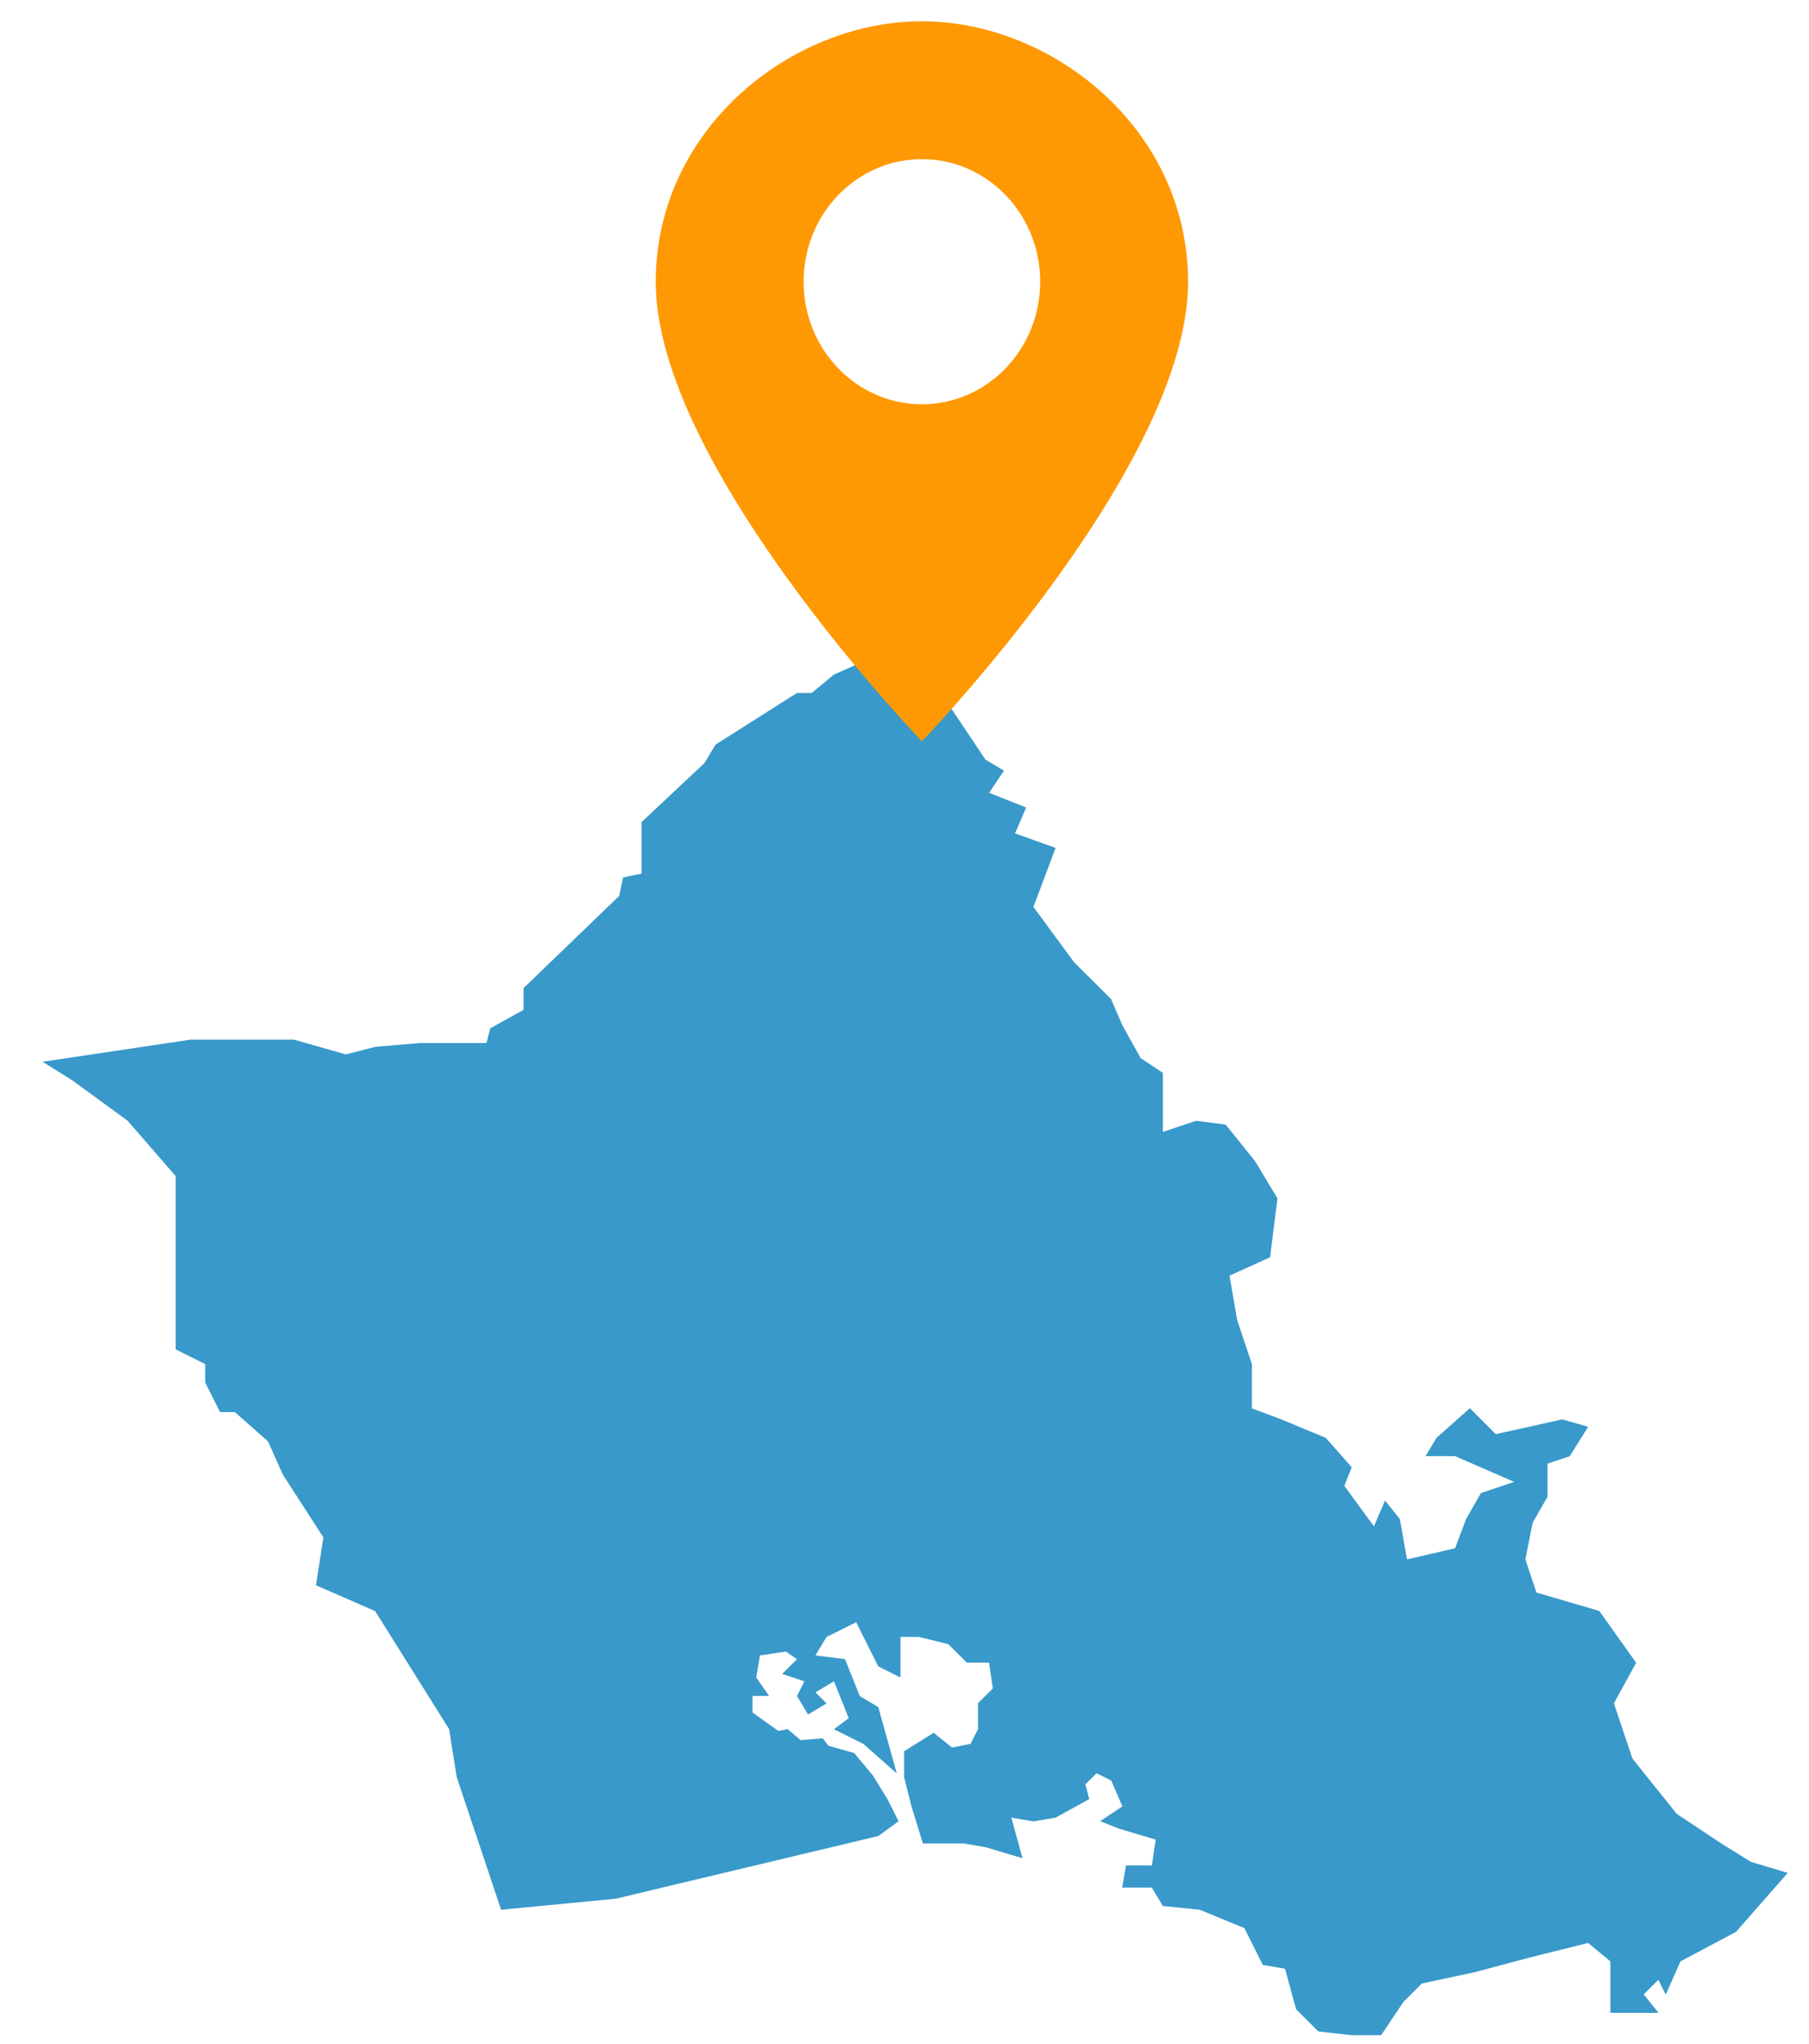
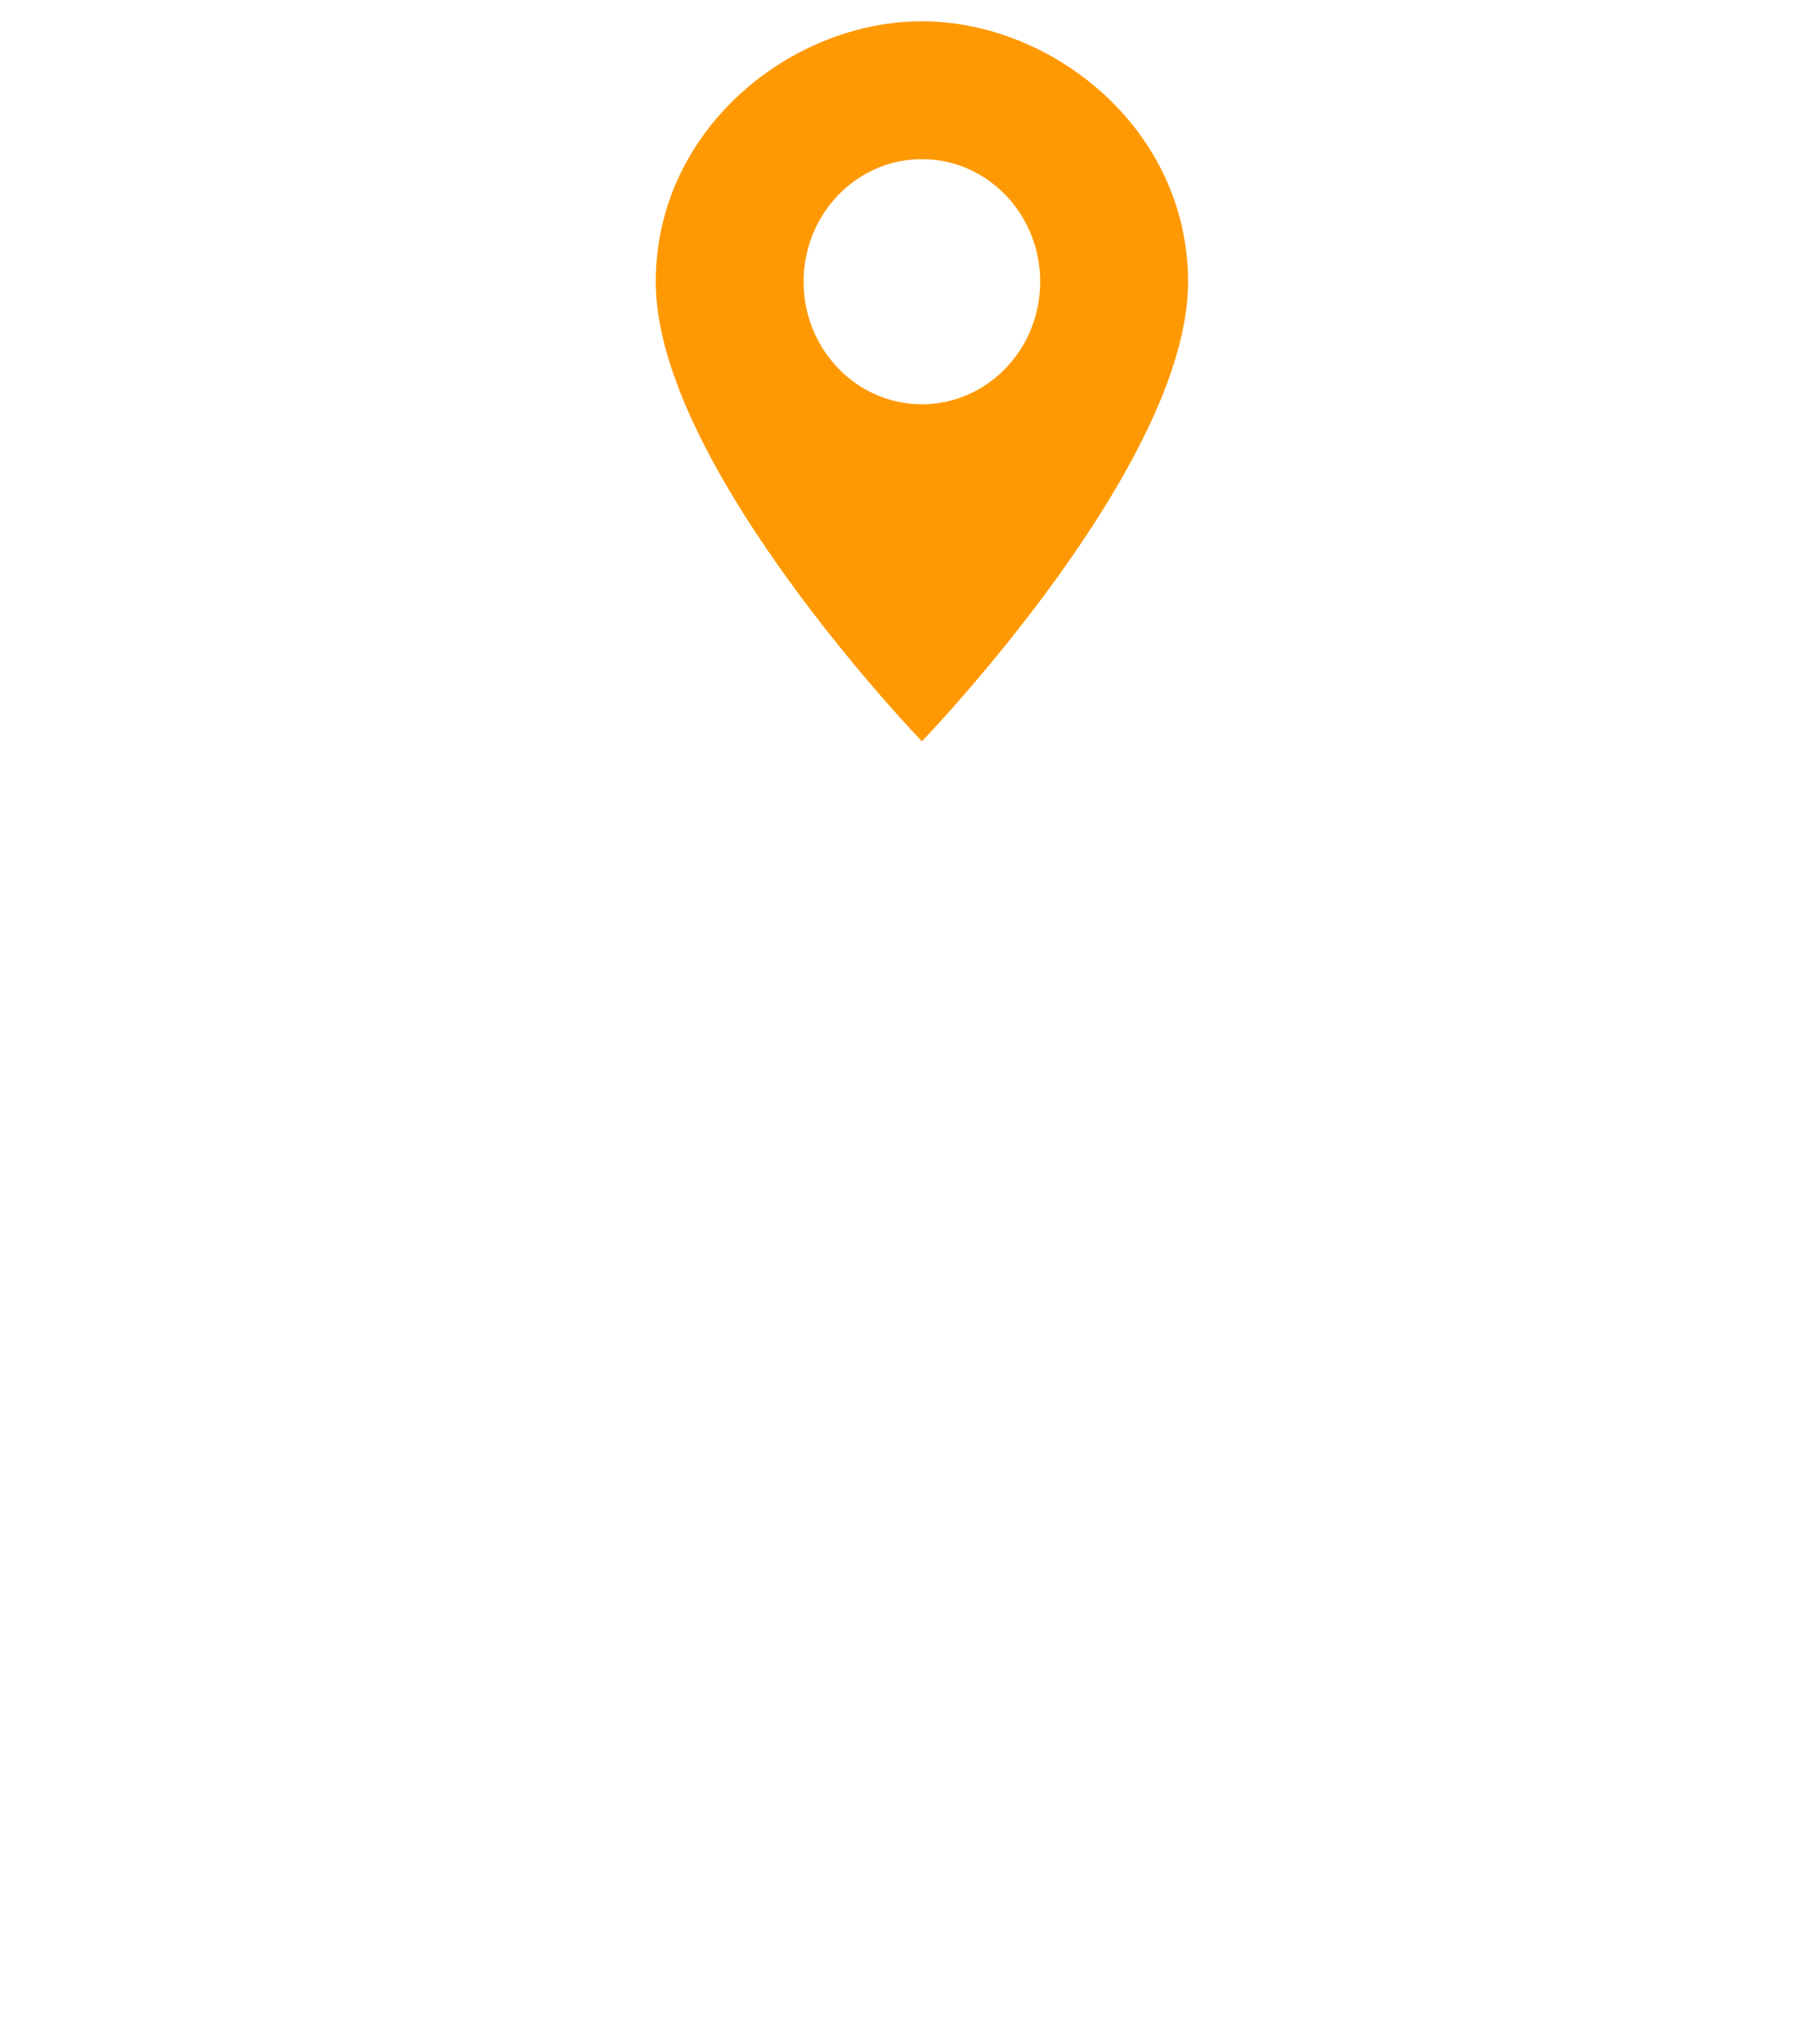
<svg xmlns="http://www.w3.org/2000/svg" width="85" height="96" viewBox="0 0 85 96" fill="none">
-   <path d="M41.266 86.247L28.931 89.191L23.545 89.71L21.459 83.476L21.102 81.224L17.627 75.681L14.848 74.469L15.195 72.217L13.293 69.273L12.597 67.715L11.034 66.331H10.338L9.643 64.945V64.08L8.253 63.386V55.245L5.996 52.647L3.389 50.742L2 49.876L8.953 48.837H13.814L16.248 49.53L17.637 49.174L19.723 48.996H22.858L23.036 48.303L24.6 47.438V46.416L29.098 42.081L29.276 41.216L30.144 41.038V38.618L33.098 35.848L33.618 34.982L37.442 32.554H38.138L39.181 31.689L40.744 30.996L42.307 31.352L44.566 33.085L46.305 35.683L47.173 36.202L46.477 37.241L48.216 37.933L47.693 39.147L49.599 39.831L48.558 42.603L50.469 45.201L52.206 46.932L52.728 48.144L53.596 49.705L54.639 50.396V53.17L56.202 52.65L57.591 52.828L58.981 54.559L60.024 56.292L59.677 59.062L57.771 59.924L58.128 62.001L58.824 64.081V66.158L60.212 66.677L62.298 67.544L63.514 68.928L63.166 69.794L64.557 71.7L65.077 70.486L65.773 71.353L66.111 73.251L68.37 72.73L68.891 71.346L69.586 70.134L71.15 69.613L68.37 68.401H66.98L67.502 67.536L69.066 66.15L70.28 67.369L73.407 66.676L74.623 67.022L73.755 68.408L72.712 68.754V70.313L72.017 71.525L71.673 73.251L72.193 74.809L75.147 75.674L76.877 78.108L75.834 80.013L76.704 82.611L78.787 85.207L80.873 86.593L82.262 87.458L84 87.979L81.569 90.75L78.962 92.135L78.267 93.694L77.92 93.001L77.233 93.687L77.928 94.552H75.668V92.135L74.625 91.269L71.845 91.962L69.239 92.655L66.808 93.174L65.938 94.044L64.897 95.602H63.507L61.943 95.424L60.901 94.386L60.38 92.481L59.337 92.303L58.469 90.572L56.377 89.71L54.64 89.532L54.118 88.667H52.729L52.908 87.627H54.124L54.302 86.415L52.564 85.895L51.696 85.548L52.739 84.855L52.216 83.643L51.521 83.297L51 83.817L51.179 84.511L49.603 85.381L48.562 85.559L47.519 85.381L48.045 87.29L46.308 86.771L45.266 86.593H43.363L42.829 84.86L42.482 83.476V82.264L43.87 81.397L44.74 82.091L45.608 81.913L45.955 81.219V80.007L46.65 79.314L46.472 78.101H45.429L44.561 77.235L43.185 76.894H42.311V78.799L41.268 78.28L40.227 76.203L38.837 76.894L38.316 77.761L39.705 77.939L40.4 79.672L41.268 80.191L42.138 83.308L40.574 81.924L39.184 81.231L39.88 80.71L39.184 78.979L38.316 79.498L38.837 80.018L37.969 80.537L37.447 79.672L37.794 78.979L36.753 78.632L37.447 77.939L36.926 77.583L35.71 77.761L35.532 78.799L36.139 79.666H35.358V80.444L36.574 81.311L37.01 81.224L37.617 81.743L38.66 81.658L38.92 82.003L40.136 82.349L41.004 83.389L41.7 84.515L42.221 85.553L41.269 86.246L41.266 86.247Z" fill="#3899CA" />
  <path d="M43.317 1C37.203 1 30.822 6.029 30.811 13.233C30.799 21.855 43.317 34.822 43.317 34.822C43.317 34.822 55.837 21.873 55.824 13.233C55.812 6.039 49.431 1 43.317 1ZM43.317 18.99C40.248 18.99 37.759 16.413 37.759 13.233C37.759 10.054 40.248 7.476 43.317 7.476C46.387 7.476 48.876 10.054 48.876 13.233C48.876 16.413 46.387 18.99 43.317 18.99Z" fill="#FF9903" />
</svg>